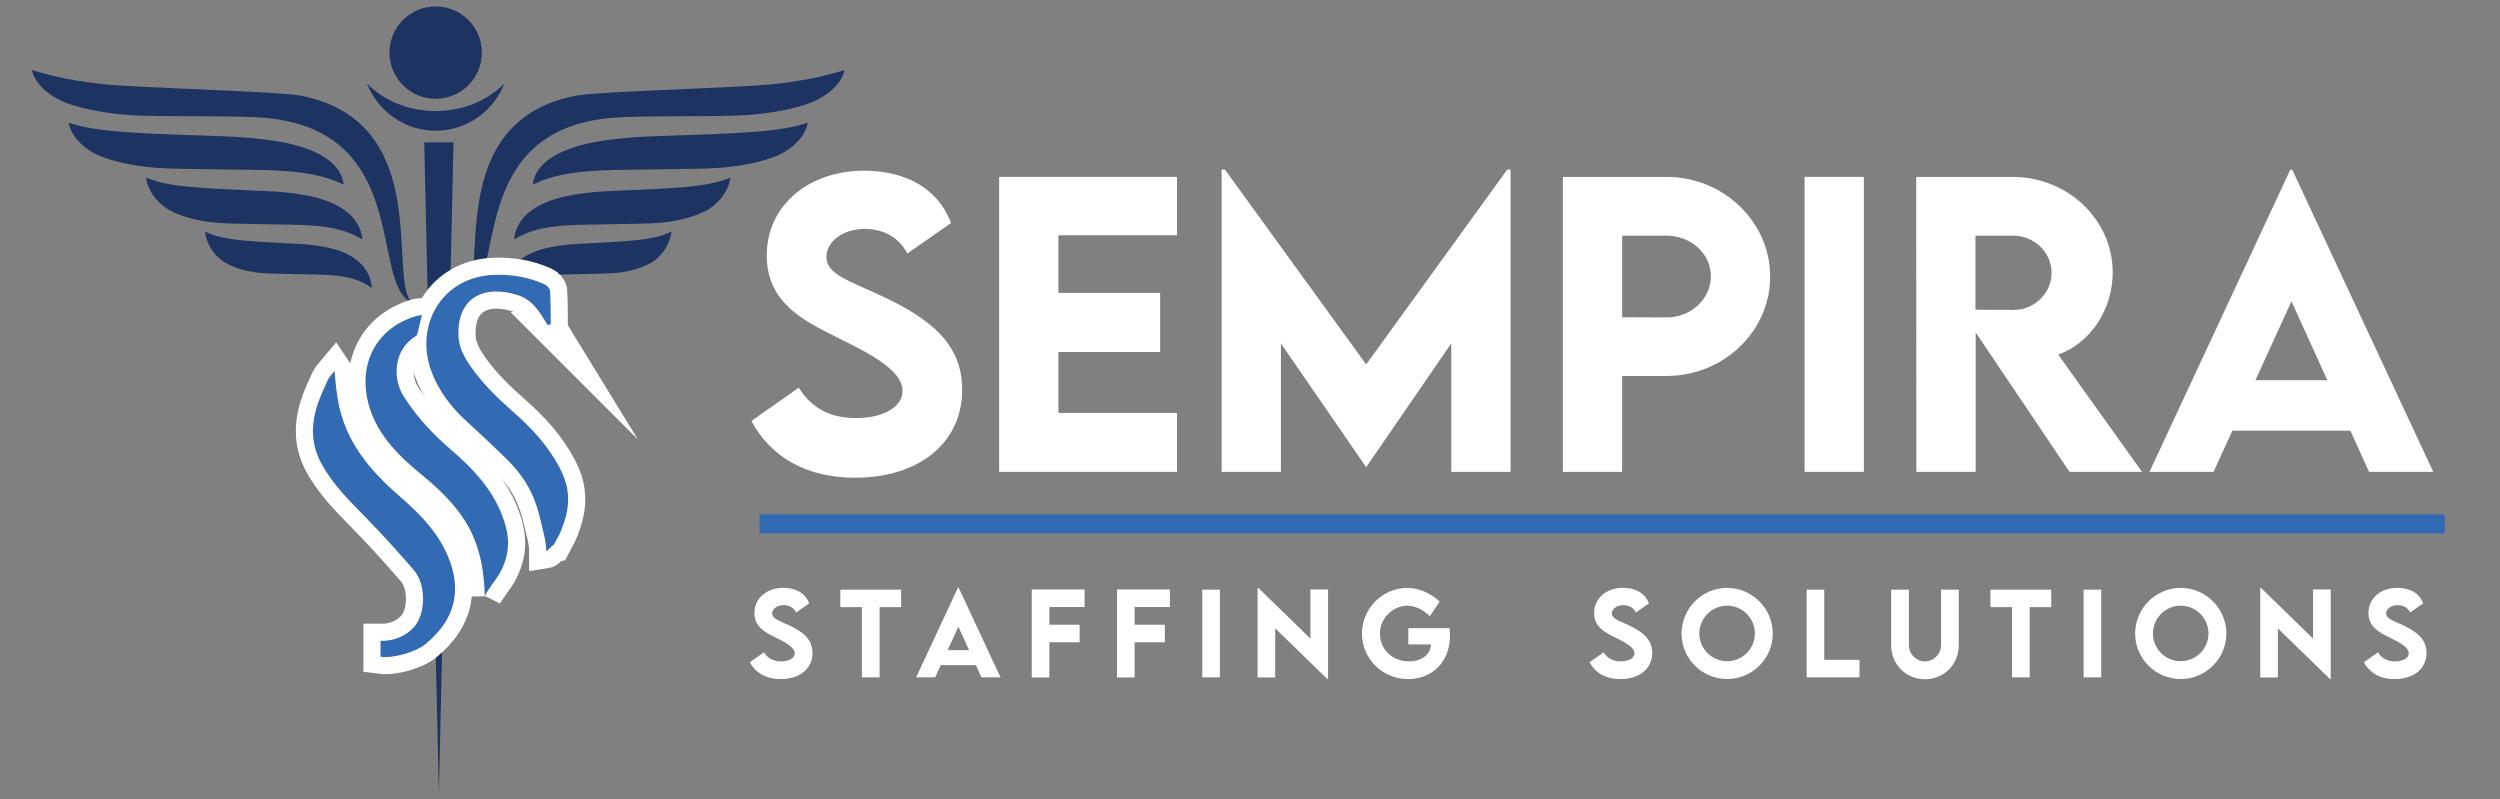
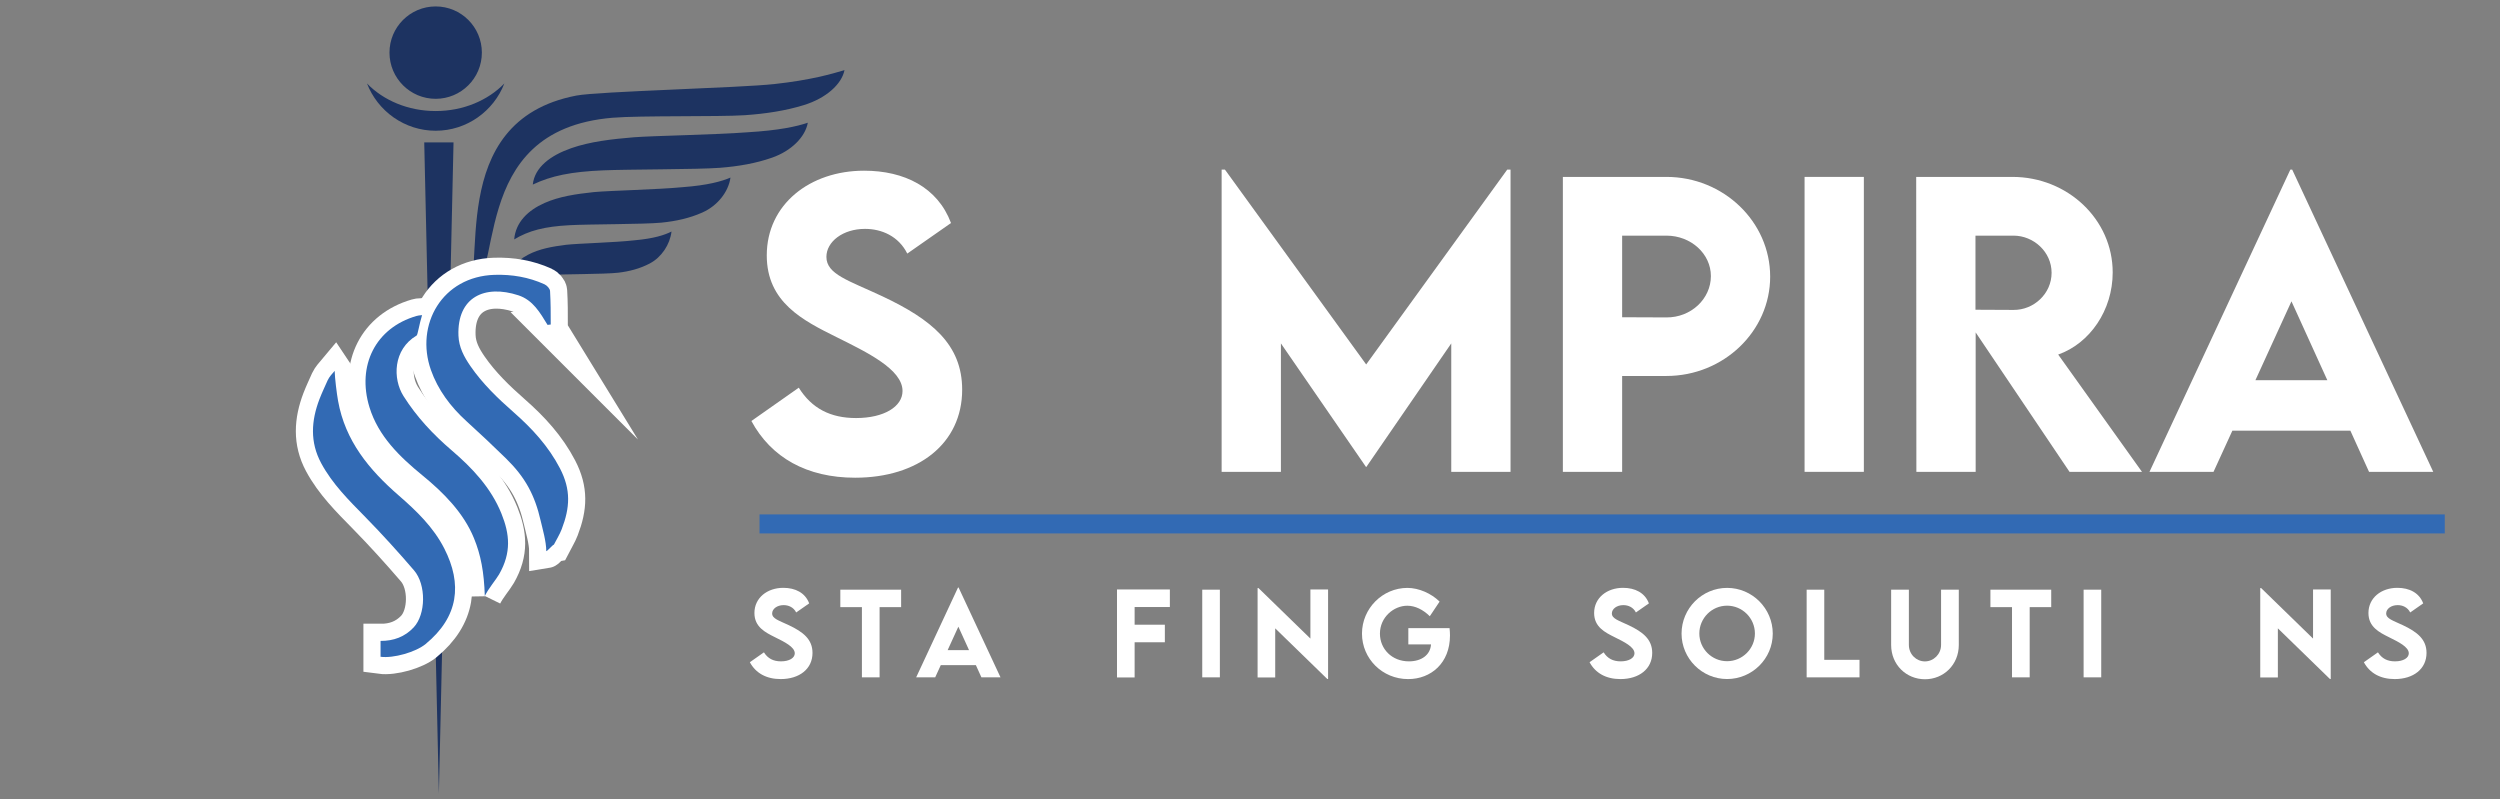
<svg xmlns="http://www.w3.org/2000/svg" id="Layer_1" viewBox="0 0 400.519 128.052">
  <rect x="0" y="0" width="400.519" height="128.052" fill="#808080" stroke="none" />
  <defs>
    <style>      .st0 {        fill: #f1f2f2;        stroke: #fff;        stroke-miterlimit: 10;        stroke-width: 5.49px;      }      .st1 {        fill: #1d3361;      }      .st2 {        fill: #fff;      }      .st3 {        fill: #326ab4;      }    </style>
  </defs>
-   <path class="st1" d="M11.672,16.847c2.896.892,6.031,1.376,9.455,1.611,4.082.271,16.719.036,21.157.406,23.799,1.984,16.899,26.561,23.642,29.585-3.861-4.25,3.606-29.024-17.852-33.139-3.521-.675-25.961-1.218-31.697-1.842-5.88-.64-9.243-1.635-11.253-2.234.457,2.285,2.987,4.515,6.497,5.597,0,0,.051.016.051.016ZM16.781,25.277c2.555.892,5.321,1.376,8.342,1.612,3.601.27,14.737.23,18.666.405,5.131.216,8.316.867,11.274,2.278-.293-2.75-2.798-4.656-6.166-5.832-3.006-1.05-6.423-1.446-10.06-1.75-3.287-.244-13.001-.402-18.084-.79-5.134-.303-7.975-.937-9.749-1.536.404,2.285,2.635,4.516,5.732,5.598,0,0,.045.016.045.016ZM27.935,34.062c2.009.893,4.185,1.376,6.561,1.612,2.832.271,11.59.231,14.68.406,4.035.216,6.54.867,8.867,2.278-.23-2.751-2.201-4.656-4.849-5.832-2.364-1.05-5.052-1.446-7.912-1.75-2.586-.244-10.225-.402-14.223-.79-4.038-.303-6.272-.937-7.667-1.536.317,2.285,2.072,4.515,4.508,5.597,0,0,.035.016.035.016ZM36.344,42.221c1.55.816,3.228,1.257,5.062,1.472,2.185.247,8.942.211,11.326.371,3.113.198,5.046.792,6.841,2.082-.178-2.513-1.698-4.254-3.741-5.329-1.824-.96-3.897-1.321-6.104-1.599-1.995-.223-7.888-.367-10.973-.722-3.115-.277-4.839-.857-5.915-1.404.245,2.088,1.599,4.126,3.478,5.115,0,0,.027.014.027.014Z" />
  <path class="st1" d="M128.798,16.831c3.51-1.082,6.04-3.312,6.497-5.597-2.011.599-5.373,1.593-11.253,2.234-5.736.625-28.177,1.167-31.697,1.842-21.458,4.115-13.99,28.888-17.852,33.139,6.743-3.023-.157-27.601,23.642-29.585,4.438-.37,17.075-.135,21.157-.406,3.424-.235,6.56-.719,9.455-1.611,0,0,.051-.016.051-.016ZM123.683,25.261c3.097-1.082,5.329-3.312,5.732-5.598-1.774.599-4.615,1.234-9.749,1.536-5.083.388-14.797.546-18.084.79-3.637.304-7.054.699-10.06,1.75-3.368,1.177-5.873,3.082-6.166,5.832,2.958-1.411,6.143-2.062,11.274-2.278,3.929-.175,15.065-.135,18.666-.405,3.021-.236,5.787-.719,8.342-1.612l.045-.016ZM112.52,34.047c2.436-1.082,4.191-3.313,4.508-5.597-1.395.599-3.63,1.234-7.667,1.536-3.998.388-11.637.546-14.223.79-2.86.304-5.548.7-7.912,1.75-2.649,1.177-4.619,3.082-4.849,5.832,2.327-1.411,4.832-2.062,8.867-2.278,3.09-.175,11.848-.135,14.68-.406,2.376-.235,4.552-.719,6.561-1.612,0,0,.035-.016.035-.016ZM104.102,42.207c1.879-.989,3.233-3.028,3.478-5.115-1.076.548-2.8,1.128-5.915,1.404-3.084.354-8.978.498-10.973.722-2.207.278-4.28.639-6.104,1.599-2.043,1.075-3.563,2.816-3.741,5.329,1.795-1.29,3.727-1.884,6.841-2.082,2.384-.16,9.141-.123,11.326-.371,1.833-.215,3.511-.657,5.062-1.472,0,0,.027-.014.027-.014Z" />
  <path class="st1" d="M69.798,17.789c-4.43,0-8.387-1.719-11.001-4.415,1.706,4.416,6.002,7.571,11.001,7.571h0c4.999,0,9.294-3.155,11.001-7.571-2.613,2.696-6.571,4.415-11.001,4.415ZM69.798,1.03c-4.087,0-7.4,3.313-7.4,7.4,0,4.087,3.313,7.4,7.4,7.4,4.087,0,7.4-3.313,7.4-7.4,0-4.087-3.313-7.4-7.4-7.4Z" />
  <polygon class="st1" points="67.966 22.818 70.313 127.16 72.659 22.818 67.966 22.818" />
  <path class="st0" d="M87.723,52.051c-1.195-1.949-2.329-3.975-4.677-4.743-5.363-1.755-9.833.262-9.598,6.464.07,1.863.897,3.4,1.929,4.894,1.943,2.811,4.362,5.144,6.918,7.388,2.942,2.583,5.58,5.445,7.415,8.979,1.783,3.434,1.612,6.285.282,9.744-.33.86-.831,1.654-1.254,2.478-.199.03-1.021,1.019-1.22,1.049,0-1.556-.611-3.626-.887-4.834-.952-4.166-2.473-6.989-5.553-10.009-2.08-2.039-4.204-4.035-6.36-5.994-2.533-2.301-4.564-5.014-5.684-8.197-2.551-7.25,1.8-14.984,10.194-15.238,2.798-.084,5.453.365,7.985,1.505.419.189.888.696.911,1.089.105,1.779.108,3.578.108,5.363-.17.02-.34.04-.51.061l0.0 0Z" />
  <path class="st0" d="M53.616,59.417c.031,1.214.339,3.649.544,4.8,1.143,6.411,4.976,11.041,9.709,15.152,2.843,2.469,5.57,5.09,7.312,8.507,2.905,5.697,2.303,10.942-2.995,15.302-1.57,1.293-5.153,2.319-7.218,2.042v-2.541c2.096.011,3.886-.653,5.306-2.164,1.966-2.091,2.027-6.847.057-9.139-2.516-2.927-5.111-5.795-7.813-8.551-2.619-2.671-5.266-5.284-7.063-8.624-1.822-3.385-1.592-6.806-.273-10.257.389-1.018.867-2.001,1.304-3.0.32-.657.662-.969,1.129-1.529Z" />
  <path class="st0" d="M77.67,95.483c-.124-3.859-.635-6.572-1.743-9.273-1.667-4.064-4.864-7.282-8.248-10.049-3.658-2.99-7.067-6.287-8.486-10.909-2.057-6.701.983-12.732,7.526-14.628.192-.056.518-.115.9-.138-.436,1.4-.698,3.165-.871,3.267-3.796,2.24-3.852,6.941-2.103,9.706,2.109,3.333,4.739,6.143,7.74,8.712,3.291,2.816,6.287,5.987,7.949,10.111,1.318,3.271,1.631,6.23-.378,9.735-.481.839-1.672,2.215-2.286,3.465Z" />
  <path class="st3" d="M87.723,52.051c-1.195-1.949-2.329-3.975-4.677-4.743-5.363-1.755-9.833.262-9.598,6.464.07,1.863.897,3.4,1.929,4.894,1.943,2.811,4.362,5.144,6.918,7.388,2.942,2.583,5.58,5.445,7.415,8.979,1.783,3.434,1.612,6.285.282,9.744-.33.86-.831,1.654-1.254,2.478-.199.03-1.021,1.019-1.22,1.049,0-1.556-.611-3.626-.887-4.834-.952-4.166-2.473-6.989-5.553-10.009-2.08-2.039-4.204-4.035-6.36-5.994-2.533-2.301-4.564-5.014-5.684-8.197-2.551-7.25,1.8-14.984,10.194-15.238,2.798-.084,5.453.365,7.985,1.505.419.189.888.696.911,1.089.105,1.779.108,3.578.108,5.363-.17.02-.34.04-.51.061l0.0 0Z" />
  <path class="st3" d="M53.616,59.417c.031,1.214.339,3.649.544,4.8,1.143,6.411,4.976,11.041,9.709,15.152,2.843,2.469,5.57,5.09,7.312,8.507,2.905,5.697,2.303,10.942-2.995,15.302-1.57,1.293-5.153,2.319-7.218,2.042v-2.541c2.096.011,3.886-.653,5.306-2.164,1.966-2.091,2.027-6.847.057-9.139-2.516-2.927-5.111-5.795-7.813-8.551-2.619-2.671-5.266-5.284-7.063-8.624-1.822-3.385-1.592-6.806-.273-10.257.389-1.018.867-2.001,1.304-3.0.32-.657.662-.969,1.129-1.529Z" />
  <path class="st3" d="M77.67,95.483c-.124-3.859-.635-6.572-1.743-9.273-1.667-4.064-4.864-7.282-8.248-10.049-3.658-2.99-7.067-6.287-8.486-10.909-2.057-6.701.983-12.732,7.526-14.628.192-.056.518-.115.9-.138-.436,1.4-.698,3.165-.871,3.267-3.796,2.24-3.852,6.941-2.103,9.706,2.109,3.333,4.739,6.143,7.74,8.712,3.291,2.816,6.287,5.987,7.949,10.111,1.318,3.271,1.631,6.23-.378,9.735-.481.839-1.672,2.215-2.286,3.465Z" />
  <g>
    <path class="st2" d="M120.38,67.445l7.592-5.335c2.081,3.342,5.1,4.865,9.175,4.865,4.455,0,7.445-1.817,7.445-4.338,0-3.459-5.657-6.185-10.611-8.647-5.305-2.638-11.139-5.539-11.139-13.072,0-8.179,6.918-13.572,15.594-13.572,6.449,0,11.784,2.668,13.923,8.384l-7.006,4.895c-1.407-2.813-4.133-3.957-6.771-3.957-3.547,0-6.185,2.052-6.185,4.485,0,2.813,3.576,3.781,8.999,6.331,7.826,3.693,12.751,7.68,12.751,14.949,0,8.618-7.035,14.1-17.148,14.1-7.738,0-13.454-3.225-16.62-9.087Z" />
-     <path class="st2" d="M169.568,37.693v9.233h16.297v9.468h-16.297v9.761h18.994v9.438h-28.492V28.342h28.492v9.351h-18.994Z" />
    <path class="st2" d="M242,27.17v48.424h-9.497v-20.577l-13.602,19.786h-.059l-13.63-19.786v20.577h-9.497V27.17h.528l22.629,31.218,22.6-31.218h.528Z" />
    <path class="st2" d="M250.383,28.342h16.591c9.146,0,16.62,7.182,16.62,15.975,0,8.765-7.475,15.917-16.62,15.917h-7.094v15.359h-9.497V28.342ZM274.097,44.229c0-3.576-3.195-6.478-7.123-6.478h-7.094v13.073l7.094.029c3.928.029,7.123-2.961,7.123-6.625Z" />
    <path class="st2" d="M289.106,28.342h9.497v47.251h-9.497V28.342Z" />
    <path class="st2" d="M331.553,75.593l-15.037-22.336v22.336h-9.498l-.029-47.251h15.419c8.822,0,16.062,6.8,16.062,15.301,0,6.067-3.664,11.373-8.734,13.161l13.425,18.789h-11.607ZM316.486,49.623l6.097.029c3.224.029,6.097-2.579,6.097-5.95s-2.902-5.95-6.097-5.95h-6.097v11.871Z" />
    <path class="st2" d="M376.548,68.998h-18.906l-3.02,6.596h-10.259l22.57-48.424h.293l22.6,48.424h-10.288l-2.99-6.596ZM372.855,60.908l-5.745-12.634-5.774,12.634h11.52Z" />
  </g>
  <g>
    <path class="st2" d="M120.132,106.094l2.257-1.586c.619.993,1.516,1.446,2.727,1.446,1.324,0,2.213-.54,2.213-1.289,0-1.028-1.682-1.839-3.154-2.57-1.577-.784-3.311-1.647-3.311-3.887,0-2.431,2.056-4.033,4.635-4.033,1.917,0,3.502.792,4.139,2.491l-2.083,1.455c-.418-.836-1.229-1.176-2.013-1.176-1.054,0-1.838.609-1.838,1.333,0,.836,1.063,1.124,2.675,1.882,2.326,1.098,3.79,2.282,3.79,4.443,0,2.562-2.091,4.19-5.097,4.19-2.3,0-4-.958-4.94-2.7Z" />
    <path class="st2" d="M144.367,97.268h-3.45v11.248h-2.832v-11.248h-3.459v-2.797h9.741v2.797Z" />
    <path class="st2" d="M156.342,106.556h-5.62l-.897,1.96h-3.049l6.708-14.394h.087l6.717,14.394h-3.058l-.889-1.96ZM155.245,104.151l-1.708-3.755-1.716,3.755h3.424Z" />
-     <path class="st2" d="M168.117,97.251v2.832h4.845v2.813h-4.845v5.638h-2.823v-14.098h8.469v2.814h-5.646Z" />
    <path class="st2" d="M181.775,97.251v2.832h4.844v2.813h-4.844v5.638h-2.823v-14.098h8.469v2.814h-5.646Z" />
    <path class="st2" d="M192.609,94.471h2.823v14.045h-2.823v-14.045Z" />
    <path class="st2" d="M212.768,94.436v14.342h-.131l-8.339-8.112v7.868h-2.823v-14.324h.14l8.32,8.095v-7.868h2.833Z" />
    <path class="st2" d="M232.297,101.816c0,4.409-3.041,6.979-6.7,6.979-4.139,0-7.397-3.275-7.397-7.283,0-4.017,3.276-7.327,7.293-7.327,1.821.017,3.764.854,5.141,2.195l-1.568,2.344c-1.098-1.072-2.353-1.682-3.607-1.682-2.178,0-4.383,1.847-4.383,4.47,0,2.439,1.899,4.443,4.645,4.443,2.004,0,3.441-1.028,3.537-2.719h-3.633v-2.604h6.604c.044.409.07.802.07,1.185Z" />
    <path class="st2" d="M254.659,106.094l2.257-1.586c.618.993,1.516,1.446,2.727,1.446,1.324,0,2.213-.54,2.213-1.289,0-1.028-1.682-1.839-3.153-2.57-1.577-.784-3.312-1.647-3.312-3.887,0-2.431,2.057-4.033,4.636-4.033,1.917,0,3.502.792,4.139,2.491l-2.083,1.455c-.418-.836-1.229-1.176-2.013-1.176-1.054,0-1.838.609-1.838,1.333,0,.836,1.062,1.124,2.675,1.882,2.326,1.098,3.79,2.282,3.79,4.443,0,2.562-2.091,4.19-5.097,4.19-2.301,0-4-.958-4.94-2.7Z" />
    <path class="st2" d="M269.397,101.511c0-4.034,3.285-7.327,7.302-7.327s7.31,3.293,7.31,7.327c0,3.999-3.293,7.275-7.318,7.275-4.008,0-7.293-3.276-7.293-7.275ZM281.15,101.494c0-2.457-2.004-4.461-4.461-4.461-2.448,0-4.443,2.004-4.443,4.461,0,2.439,1.995,4.435,4.443,4.435,2.457,0,4.461-1.995,4.461-4.435Z" />
    <path class="st2" d="M297.908,105.711v2.806h-8.469v-14.045h2.823v11.239h5.646Z" />
    <path class="st2" d="M302.975,103.324v-8.853h2.841v8.844c0,1.533,1.211,2.648,2.57,2.648s2.588-1.124,2.588-2.648v-8.844h2.84v8.853c0,3.18-2.431,5.497-5.419,5.497s-5.42-2.317-5.42-5.497Z" />
    <path class="st2" d="M328.621,97.268h-3.45v11.248h-2.832v-11.248h-3.459v-2.797h9.741v2.797Z" />
    <path class="st2" d="M333.81,94.471h2.823v14.045h-2.823v-14.045Z" />
-     <path class="st2" d="M342.065,101.511c0-4.034,3.285-7.327,7.302-7.327s7.31,3.293,7.31,7.327c0,3.999-3.293,7.275-7.318,7.275-4.008,0-7.293-3.276-7.293-7.275ZM353.819,101.494c0-2.457-2.004-4.461-4.461-4.461-2.448,0-4.443,2.004-4.443,4.461,0,2.439,1.995,4.435,4.443,4.435,2.457,0,4.461-1.995,4.461-4.435Z" />
    <path class="st2" d="M373.4,94.436v14.342h-.131l-8.338-8.112v7.868h-2.823v-14.324h.14l8.32,8.095v-7.868h2.832Z" />
    <path class="st2" d="M378.711,106.094l2.256-1.586c.619.993,1.517,1.446,2.728,1.446,1.324,0,2.213-.54,2.213-1.289,0-1.028-1.682-1.839-3.154-2.57-1.576-.784-3.311-1.647-3.311-3.887,0-2.431,2.057-4.033,4.635-4.033,1.917,0,3.503.792,4.139,2.491l-2.082,1.455c-.418-.836-1.229-1.176-2.013-1.176-1.054,0-1.838.609-1.838,1.333,0,.836,1.062,1.124,2.675,1.882,2.326,1.098,3.79,2.282,3.79,4.443,0,2.562-2.092,4.19-5.098,4.19-2.3,0-3.999-.958-4.939-2.7Z" />
  </g>
  <rect class="st3" x="121.682" y="82.412" width="269.989" height="3.048" />
</svg>